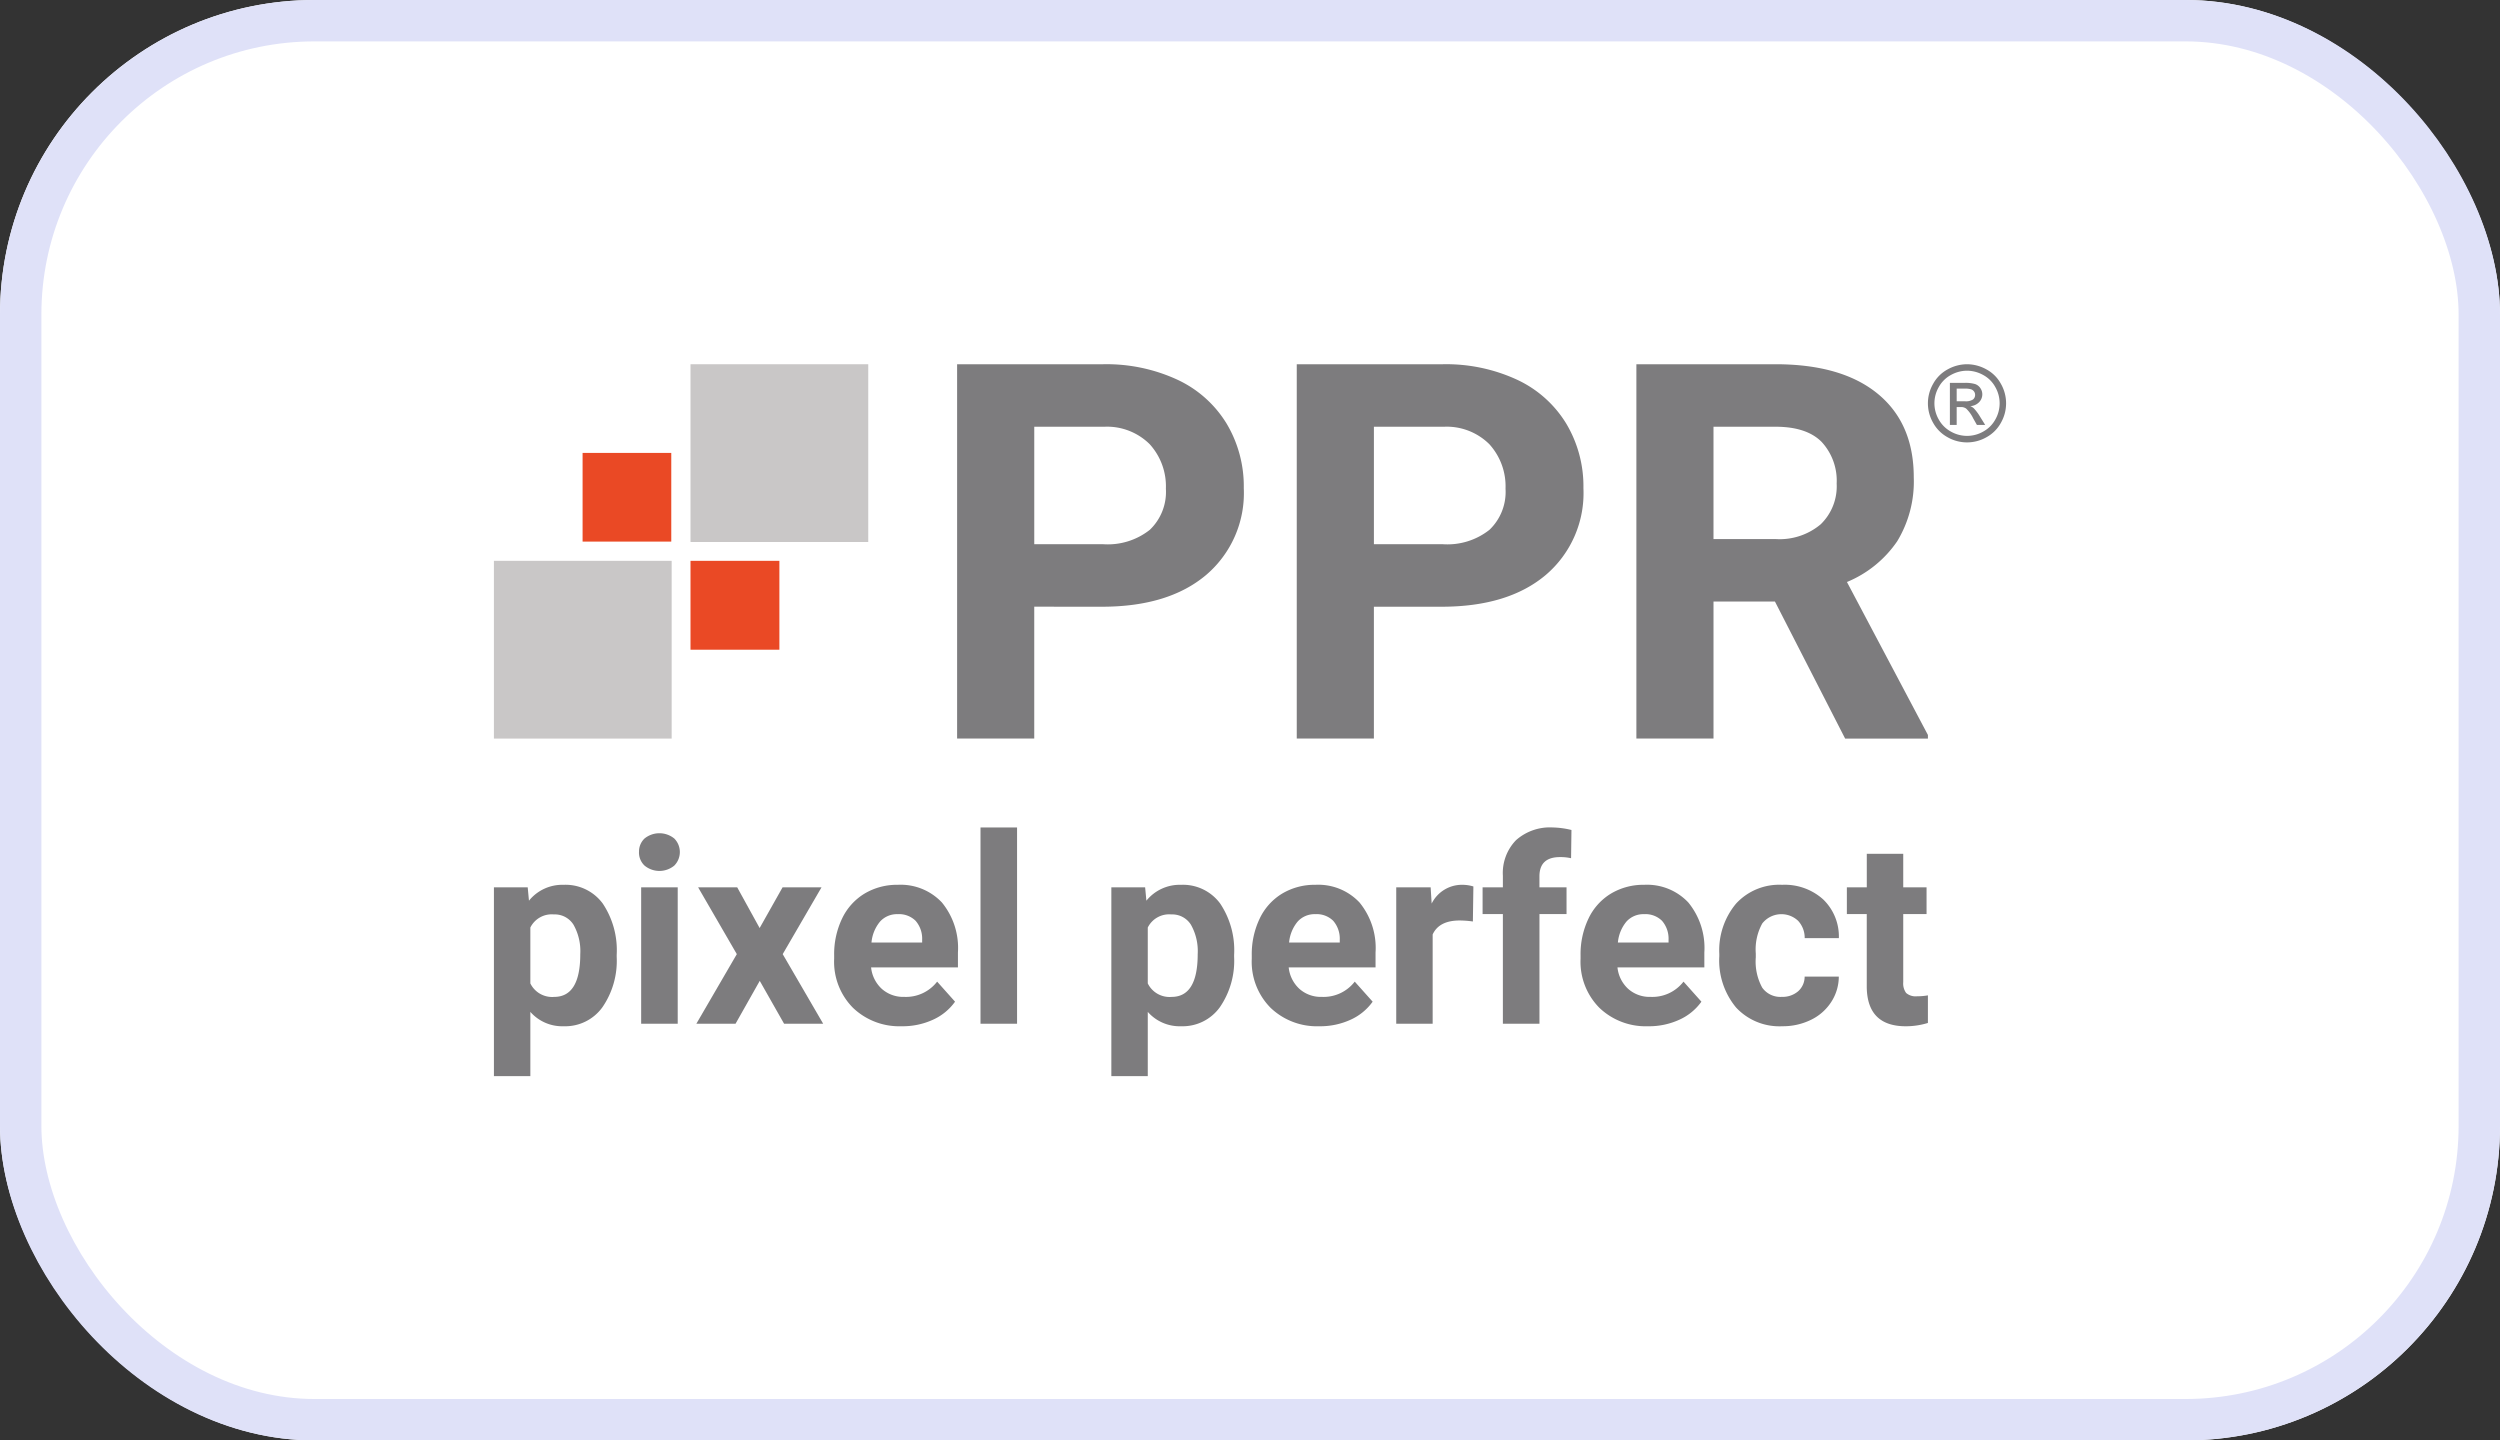
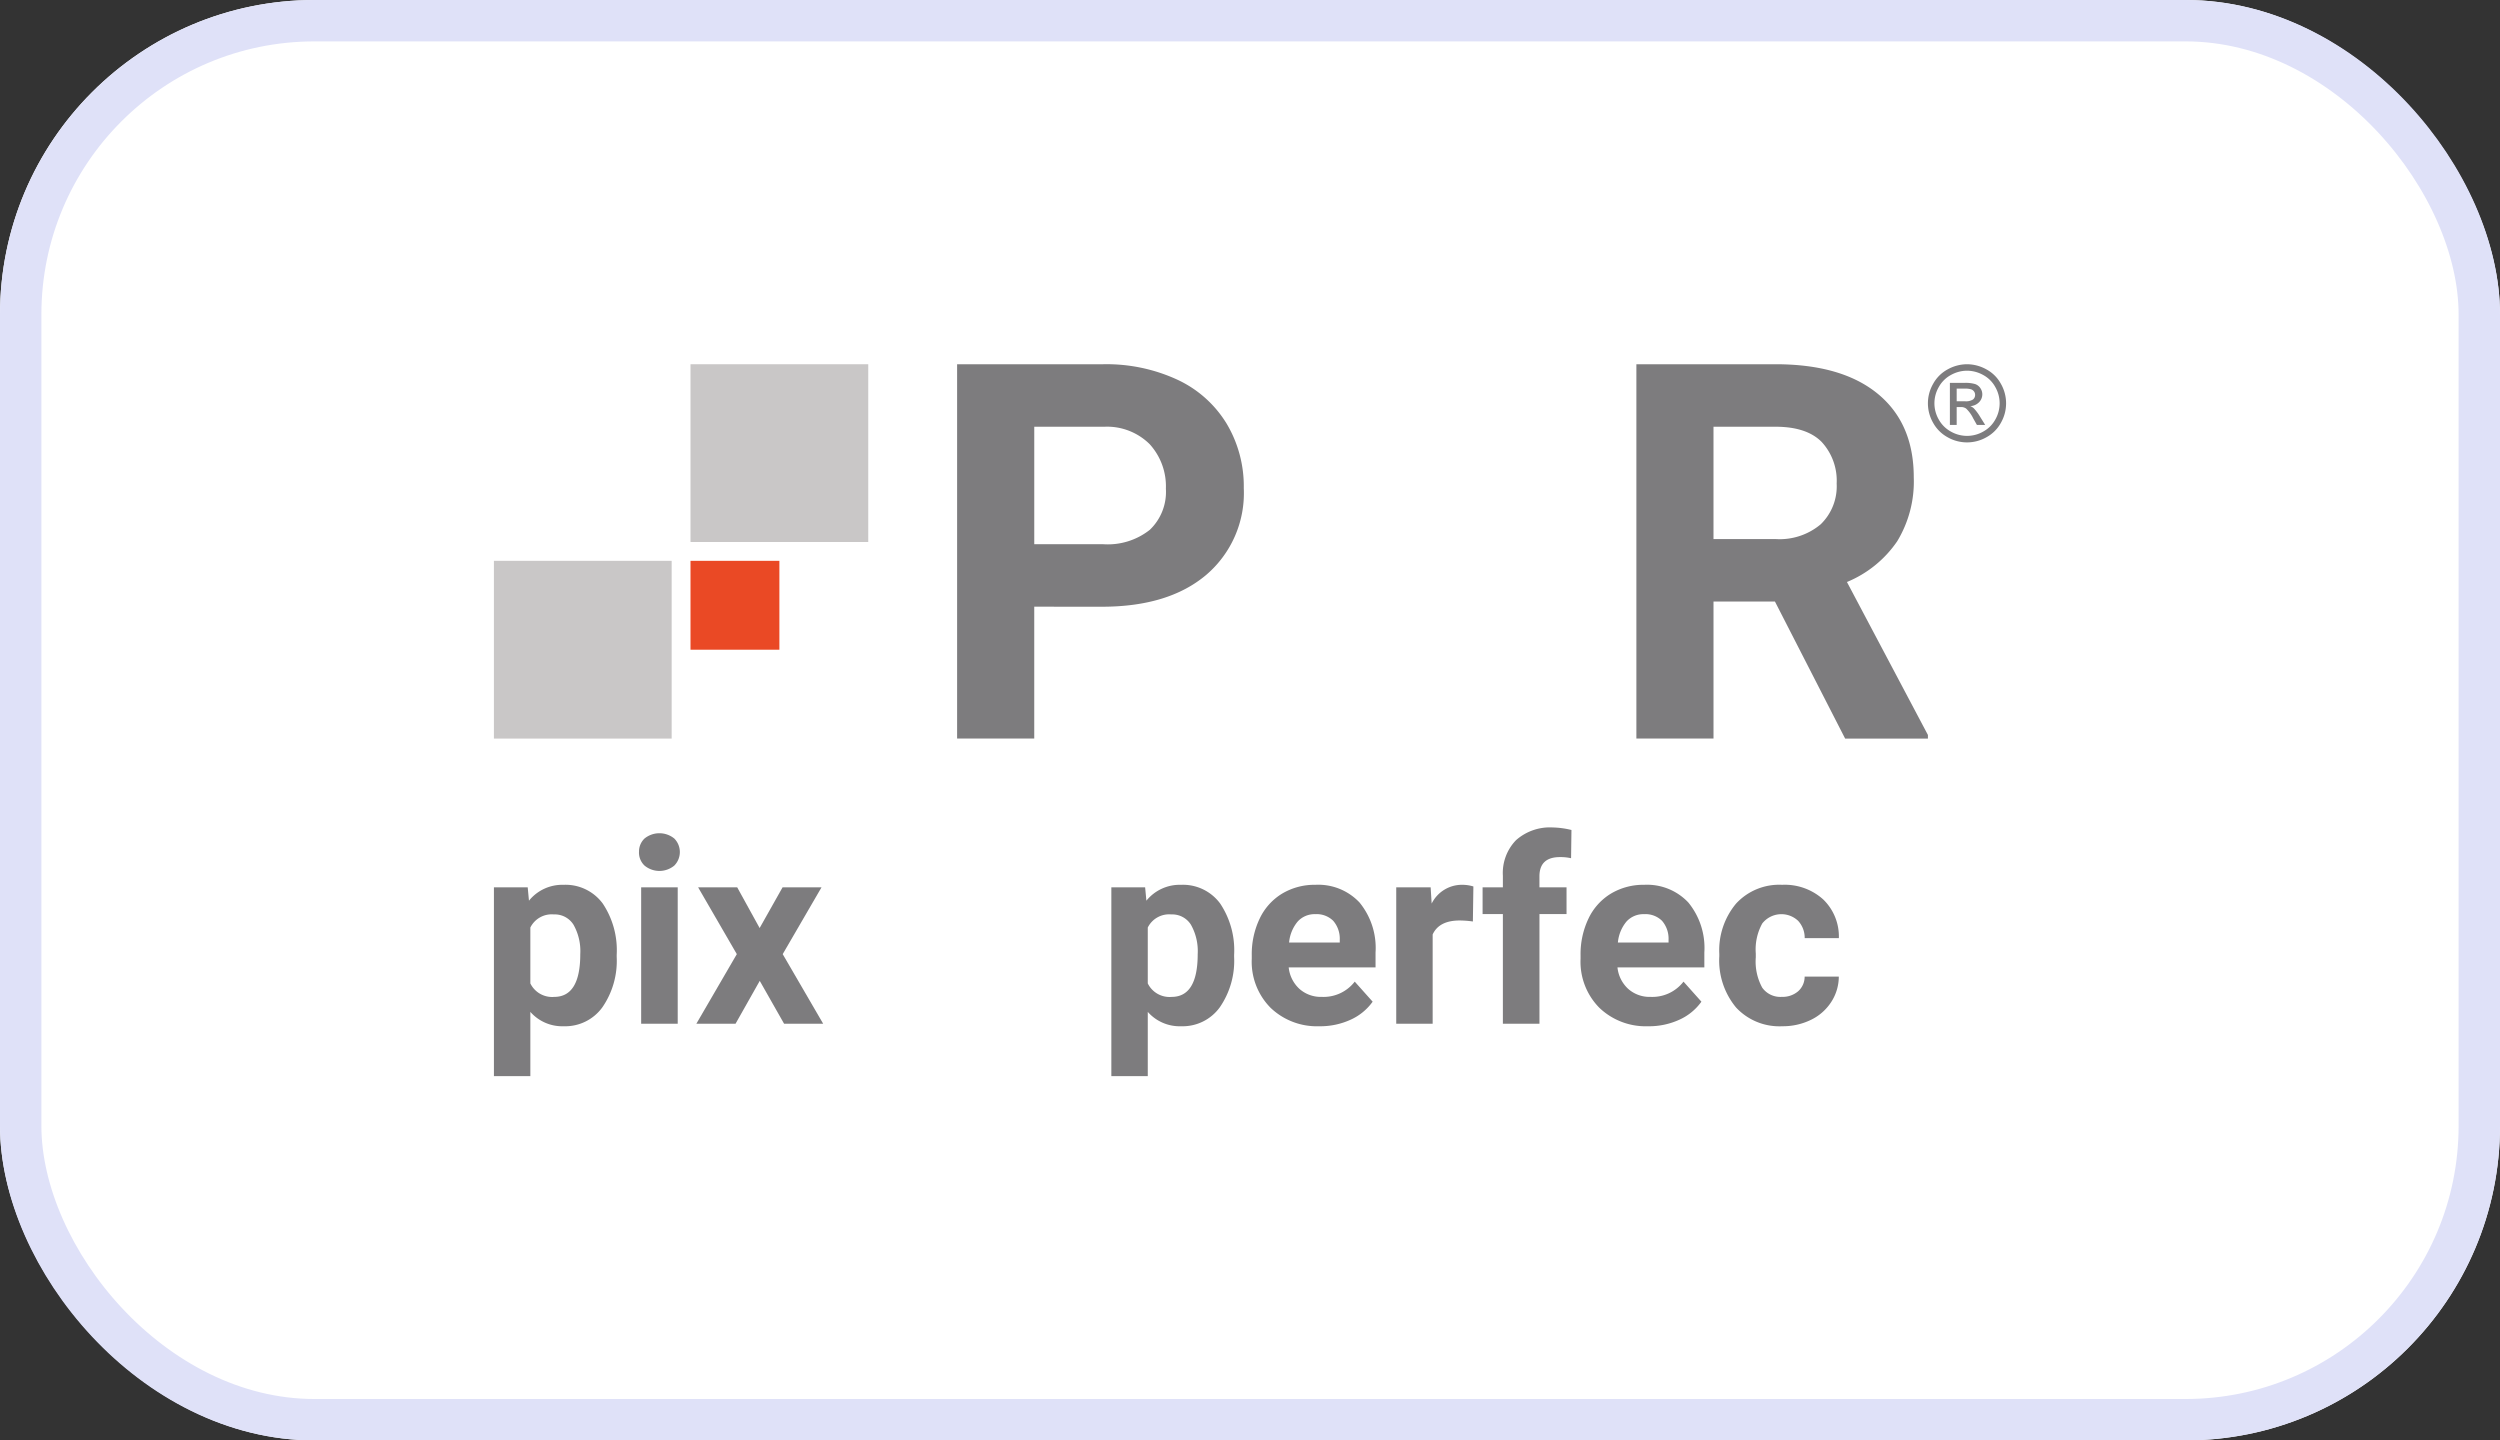
<svg xmlns="http://www.w3.org/2000/svg" width="302" height="174" viewBox="0 0 302 174">
  <rect x="0" y="0" width="302" height="174" fill="#333333" stroke="none" />
  <g id="Group_415" data-name="Group 415" transform="translate(-809 -5831)">
    <g id="Rectangle_280" data-name="Rectangle 280" transform="translate(809 5831)" fill="#fff" stroke="#dfe1f8" stroke-width="5">
      <rect width="302" height="174" rx="38" stroke="none" />
      <rect x="2.5" y="2.5" width="297" height="169" rx="35.5" fill="none" />
    </g>
    <g id="svg-Final-PPR-Regstd-logo" transform="translate(852.625 5820.56)">
      <g id="Group_388" data-name="Group 388" transform="translate(16.04 54.44)">
        <g id="Group_387" data-name="Group 387">
          <g id="Group_386" data-name="Group 386" transform="translate(0 0)">
            <g id="Group_383" data-name="Group 383">
              <rect id="Rectangle_276" data-name="Rectangle 276" width="21.472" height="21.472" transform="translate(0 23.748)" fill="#c9c7c7" />
              <rect id="Rectangle_277" data-name="Rectangle 277" width="21.472" height="21.472" transform="translate(23.748)" fill="#c9c7c7" />
-               <rect id="Rectangle_278" data-name="Rectangle 278" width="10.713" height="10.713" transform="translate(10.712 10.712)" fill="#ea4925" />
              <rect id="Rectangle_279" data-name="Rectangle 279" width="10.737" height="10.737" transform="translate(23.748 23.748)" fill="#ea4925" />
            </g>
            <g id="Group_384" data-name="Group 384" transform="translate(55.954)">
              <path id="Path_1212" data-name="Path 1212" d="M291.088,83.728V99.659H281.77V54.44h17.641a20.4,20.4,0,0,1,8.96,1.864,13.735,13.735,0,0,1,5.949,5.3,14.762,14.762,0,0,1,2.08,7.81,12.981,12.981,0,0,1-4.55,10.482q-4.551,3.838-12.594,3.837Zm0-7.547h8.324a8.182,8.182,0,0,0,5.637-1.739,6.33,6.33,0,0,0,1.941-4.969,7.566,7.566,0,0,0-1.956-5.374,7.309,7.309,0,0,0-5.4-2.112H291.09V76.181Z" transform="translate(-281.77 -54.44)" fill="#7d7c7e" />
-               <path id="Path_1213" data-name="Path 1213" d="M485.938,83.728V99.659H476.62V54.44h17.641a20.4,20.4,0,0,1,8.96,1.864,13.734,13.734,0,0,1,5.949,5.3,14.762,14.762,0,0,1,2.08,7.81,12.981,12.981,0,0,1-4.55,10.482q-4.551,3.838-12.594,3.837h-8.168Zm0-7.547h8.324a8.183,8.183,0,0,0,5.637-1.739,6.33,6.33,0,0,0,1.941-4.969,7.566,7.566,0,0,0-1.956-5.374,7.309,7.309,0,0,0-5.4-2.112H485.94V76.181Z" transform="translate(-435.591 -54.44)" fill="#7d7c7e" />
              <path id="Path_1214" data-name="Path 1214" d="M688.2,83.107h-7.423V99.659H671.46V54.44h16.8q8.013,0,12.36,3.571t4.348,10.095a13.913,13.913,0,0,1-2,7.717,13.642,13.642,0,0,1-6.073,4.923l9.783,18.479v.436h-10L688.2,83.109Zm-7.423-7.547h7.515a7.7,7.7,0,0,0,5.435-1.786,6.381,6.381,0,0,0,1.927-4.923,6.9,6.9,0,0,0-1.817-5.03q-1.816-1.832-5.576-1.832h-7.486V75.562Z" transform="translate(-589.404 -54.44)" fill="#7d7c7e" />
            </g>
            <g id="Group_385" data-name="Group 385" transform="translate(0 55.956)">
              <path id="Path_1215" data-name="Path 1215" d="M30.872,361.784a9.881,9.881,0,0,1-1.729,6.1,5.538,5.538,0,0,1-4.668,2.291,5.131,5.131,0,0,1-4.034-1.735V376.2h-4.4V353.393h4.081l.152,1.615a5.174,5.174,0,0,1,4.171-1.918,5.581,5.581,0,0,1,4.736,2.253,10.154,10.154,0,0,1,1.691,6.214v.227Zm-4.4-.32a6.482,6.482,0,0,0-.815-3.548,2.656,2.656,0,0,0-2.369-1.249,2.882,2.882,0,0,0-2.847,1.583V365a2.93,2.93,0,0,0,2.878,1.63Q26.472,366.627,26.472,361.464Z" transform="translate(-16.04 -346.16)" fill="#7d7c7e" />
              <path id="Path_1216" data-name="Path 1216" d="M99.272,325.77a2.17,2.17,0,0,1,.663-1.63,2.852,2.852,0,0,1,3.6,0,2.326,2.326,0,0,1-.008,3.274,2.822,2.822,0,0,1-3.58,0,2.156,2.156,0,0,1-.678-1.645Zm4.675,20.741H99.531V330.034h4.416Z" transform="translate(-81.744 -322.801)" fill="#7d7c7e" />
              <path id="Path_1217" data-name="Path 1217" d="M139.824,359.449l2.771-4.919H147.3l-4.689,8.071,4.887,8.406h-4.721l-2.94-5.178-2.923,5.178H132.18l4.887-8.406-4.675-8.071h4.721Z" transform="translate(-107.725 -347.297)" fill="#7d7c7e" />
-               <path id="Path_1218" data-name="Path 1218" d="M219.406,370.165a8.085,8.085,0,0,1-5.9-2.224,7.9,7.9,0,0,1-2.276-5.923v-.425a9.947,9.947,0,0,1,.96-4.439,7.049,7.049,0,0,1,2.718-3.015,7.633,7.633,0,0,1,4.013-1.059,6.841,6.841,0,0,1,5.321,2.131,8.66,8.66,0,0,1,1.941,6.045v1.8H215.692a4.077,4.077,0,0,0,1.287,2.588,3.886,3.886,0,0,0,2.718.975,4.75,4.75,0,0,0,3.973-1.842l2.163,2.422a6.594,6.594,0,0,1-2.681,2.186,8.8,8.8,0,0,1-3.746.783Zm-.5-13.537a2.748,2.748,0,0,0-2.125.886,4.59,4.59,0,0,0-1.042,2.539h6.121V359.7a3.285,3.285,0,0,0-.792-2.272,2.837,2.837,0,0,0-2.163-.8Z" transform="translate(-170.129 -346.152)" fill="#7d7c7e" />
-               <path id="Path_1219" data-name="Path 1219" d="M299.606,343.89H295.19V320.18h4.416Z" transform="translate(-236.41 -320.18)" fill="#7d7c7e" />
              <path id="Path_1220" data-name="Path 1220" d="M385.082,361.784a9.881,9.881,0,0,1-1.729,6.1,5.538,5.538,0,0,1-4.668,2.291,5.134,5.134,0,0,1-4.034-1.735V376.2h-4.4V353.393h4.081l.152,1.615a5.174,5.174,0,0,1,4.171-1.918,5.581,5.581,0,0,1,4.736,2.253,10.154,10.154,0,0,1,1.691,6.214v.227Zm-4.4-.32a6.481,6.481,0,0,0-.815-3.548,2.656,2.656,0,0,0-2.369-1.249,2.882,2.882,0,0,0-2.847,1.583V365a2.93,2.93,0,0,0,2.878,1.63Q380.682,366.627,380.682,361.464Z" transform="translate(-295.665 -346.16)" fill="#7d7c7e" />
              <path id="Path_1221" data-name="Path 1221" d="M458.986,370.165a8.085,8.085,0,0,1-5.9-2.224,7.9,7.9,0,0,1-2.276-5.923v-.425a9.947,9.947,0,0,1,.96-4.439,7.049,7.049,0,0,1,2.718-3.015,7.633,7.633,0,0,1,4.013-1.059,6.841,6.841,0,0,1,5.321,2.131,8.66,8.66,0,0,1,1.941,6.045v1.8H455.272a4.077,4.077,0,0,0,1.287,2.588,3.886,3.886,0,0,0,2.718.975,4.75,4.75,0,0,0,3.973-1.842l2.163,2.422a6.594,6.594,0,0,1-2.68,2.186,8.8,8.8,0,0,1-3.746.783Zm-.5-13.537a2.748,2.748,0,0,0-2.125.886,4.59,4.59,0,0,0-1.042,2.539h6.121V359.7a3.285,3.285,0,0,0-.792-2.272,2.838,2.838,0,0,0-2.163-.8Z" transform="translate(-359.262 -346.152)" fill="#7d7c7e" />
              <path id="Path_1222" data-name="Path 1222" d="M542.939,357.512a11.8,11.8,0,0,0-1.583-.122q-2.5,0-3.274,1.691v10.781h-4.4V353.385h4.157l.122,1.965a4.078,4.078,0,0,1,3.67-2.27,4.6,4.6,0,0,1,1.371.2l-.061,4.232Z" transform="translate(-424.682 -346.152)" fill="#7d7c7e" />
              <path id="Path_1223" data-name="Path 1223" d="M585.681,343.89V330.641H583.23v-3.228h2.451v-1.4a5.69,5.69,0,0,1,1.592-4.3,6.168,6.168,0,0,1,4.454-1.531,10.215,10.215,0,0,1,2.238.305l-.046,3.411a5.663,5.663,0,0,0-1.339-.137q-2.483,0-2.483,2.329v1.324h3.274v3.228H590.1V343.89Z" transform="translate(-463.798 -320.18)" fill="#7d7c7e" />
              <path id="Path_1224" data-name="Path 1224" d="M647.6,370.165a8.086,8.086,0,0,1-5.9-2.224,7.9,7.9,0,0,1-2.276-5.923v-.425a9.947,9.947,0,0,1,.96-4.439,7.048,7.048,0,0,1,2.718-3.015,7.633,7.633,0,0,1,4.013-1.059,6.841,6.841,0,0,1,5.321,2.131,8.66,8.66,0,0,1,1.941,6.045v1.8H643.882a4.078,4.078,0,0,0,1.287,2.588,3.886,3.886,0,0,0,2.718.975,4.75,4.75,0,0,0,3.973-1.842l2.162,2.422a6.594,6.594,0,0,1-2.68,2.186,8.8,8.8,0,0,1-3.746.783Zm-.5-13.537a2.748,2.748,0,0,0-2.125.886,4.59,4.59,0,0,0-1.042,2.539h6.121V359.7a3.284,3.284,0,0,0-.792-2.272,2.837,2.837,0,0,0-2.162-.8Z" transform="translate(-508.157 -346.152)" fill="#7d7c7e" />
              <path id="Path_1225" data-name="Path 1225" d="M726.568,366.617a2.885,2.885,0,0,0,1.979-.67,2.349,2.349,0,0,0,.792-1.781h4.127a5.655,5.655,0,0,1-.914,3.068,6.034,6.034,0,0,1-2.459,2.163,7.709,7.709,0,0,1-3.449.769,7.146,7.146,0,0,1-5.574-2.247,8.886,8.886,0,0,1-2.04-6.205v-.288a8.786,8.786,0,0,1,2.026-6.075,7.073,7.073,0,0,1,5.559-2.27,6.929,6.929,0,0,1,4.957,1.758,6.22,6.22,0,0,1,1.9,4.683h-4.127a3.024,3.024,0,0,0-.792-2.089,2.944,2.944,0,0,0-4.333.316,6.5,6.5,0,0,0-.783,3.637v.457a6.574,6.574,0,0,0,.777,3.66,2.681,2.681,0,0,0,2.36,1.114Z" transform="translate(-571.003 -346.152)" fill="#7d7c7e" />
-               <path id="Path_1226" data-name="Path 1226" d="M799.02,335.29v4.051h2.817v3.228H799.02v8.223a1.962,1.962,0,0,0,.35,1.31,1.761,1.761,0,0,0,1.339.4A6.991,6.991,0,0,0,802,352.39v3.335a9.091,9.091,0,0,1-2.666.4q-4.63,0-4.721-4.675v-8.878H792.21v-3.228h2.407V335.29h4.4Z" transform="translate(-628.774 -332.108)" fill="#7d7c7e" />
            </g>
          </g>
          <path id="Path_1227" data-name="Path 1227" d="M843.451,54.44a4.84,4.84,0,0,1,2.321.611,4.335,4.335,0,0,1,1.765,1.746,4.738,4.738,0,0,1,.008,4.712,4.385,4.385,0,0,1-1.746,1.748,4.734,4.734,0,0,1-4.7,0,4.415,4.415,0,0,1-1.748-1.748,4.717,4.717,0,0,1,.01-4.712,4.364,4.364,0,0,1,1.767-1.746,4.839,4.839,0,0,1,2.32-.611Zm0,.781a4.023,4.023,0,0,0-1.935.51,3.663,3.663,0,0,0-1.474,1.457,3.925,3.925,0,0,0-.008,3.927,3.7,3.7,0,0,0,1.461,1.457,3.933,3.933,0,0,0,3.917,0,3.675,3.675,0,0,0,1.457-1.457,3.939,3.939,0,0,0-.009-3.927,3.623,3.623,0,0,0-1.474-1.457,4.033,4.033,0,0,0-1.933-.51Zm-2.072,6.549V56.691h1.746a4.24,4.24,0,0,1,1.295.141,1.254,1.254,0,0,1,.638.491,1.308,1.308,0,0,1,.238.743,1.348,1.348,0,0,1-.4.969,1.572,1.572,0,0,1-1.055.463,1.4,1.4,0,0,1,.432.27,5.722,5.722,0,0,1,.75,1.007l.619.994h-1l-.451-.8a4.067,4.067,0,0,0-.857-1.181,1.058,1.058,0,0,0-.657-.175H842.2V61.77h-.819Zm.821-2.857h.994a1.607,1.607,0,0,0,.973-.213.689.689,0,0,0,.259-.562.7.7,0,0,0-.124-.4.763.763,0,0,0-.347-.265,2.556,2.556,0,0,0-.823-.088H842.2v1.533Z" transform="translate(-665.498 -54.44)" fill="#7d7c7e" />
        </g>
      </g>
    </g>
  </g>
</svg>